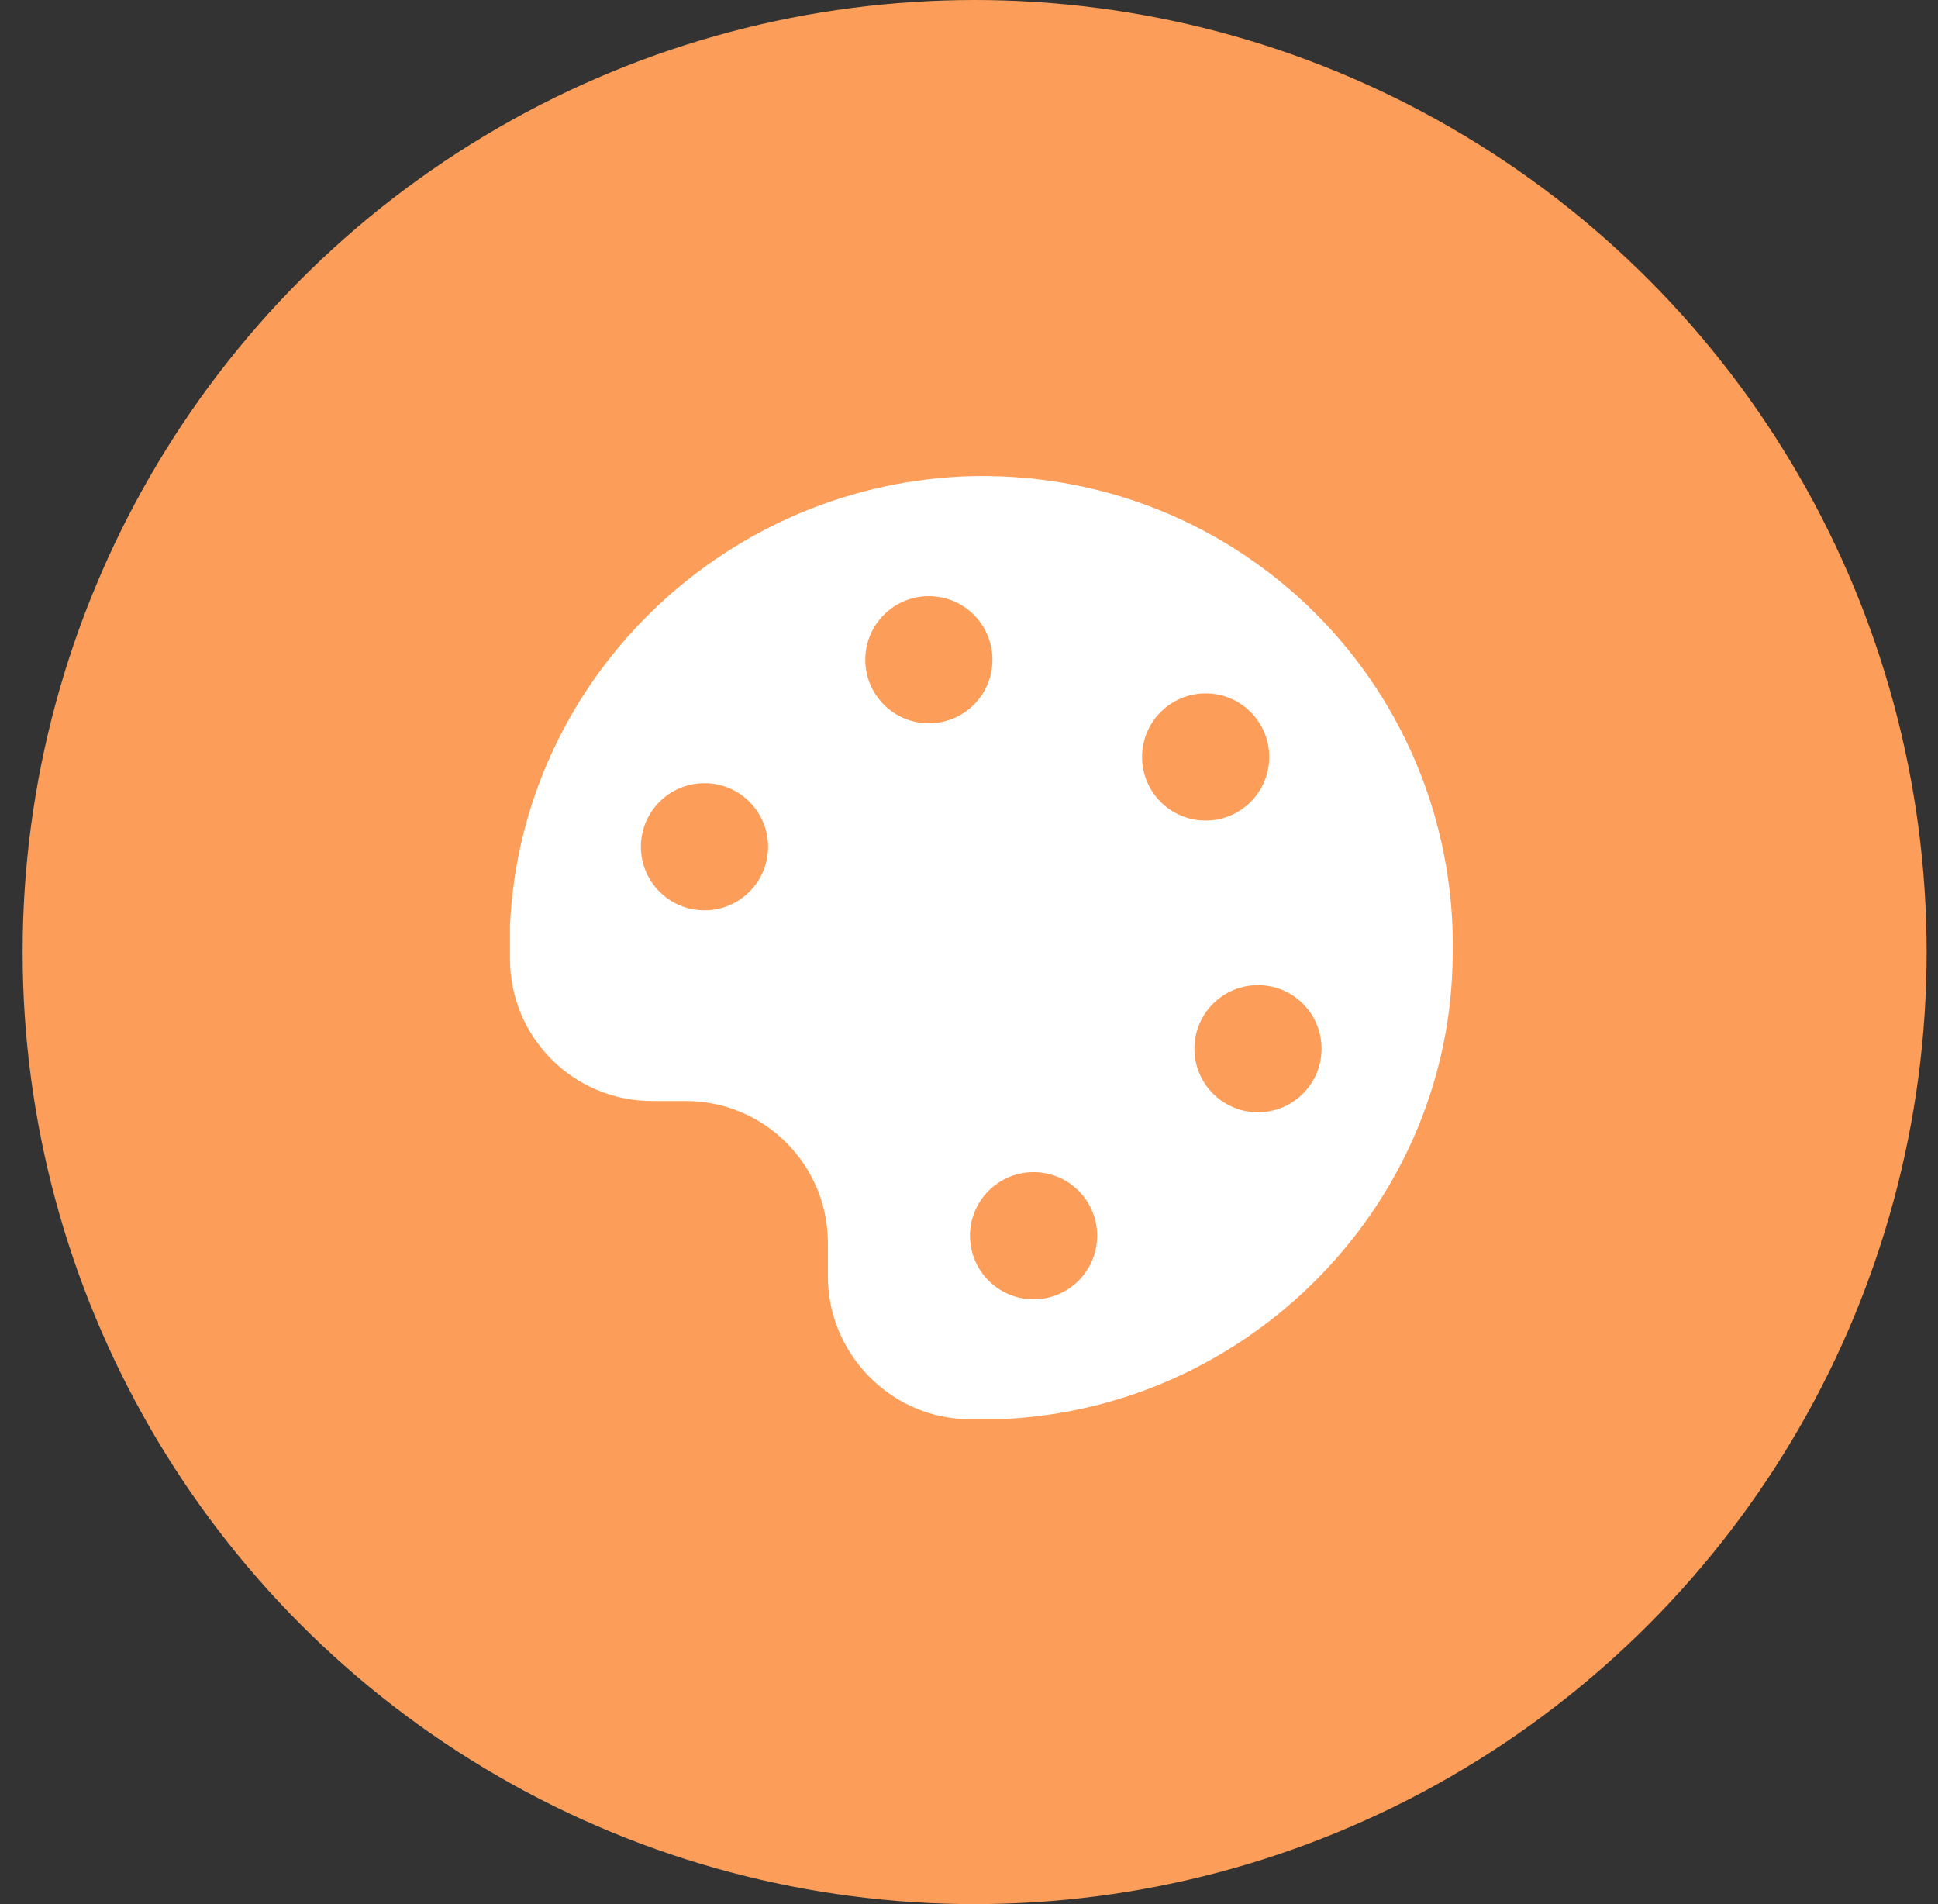
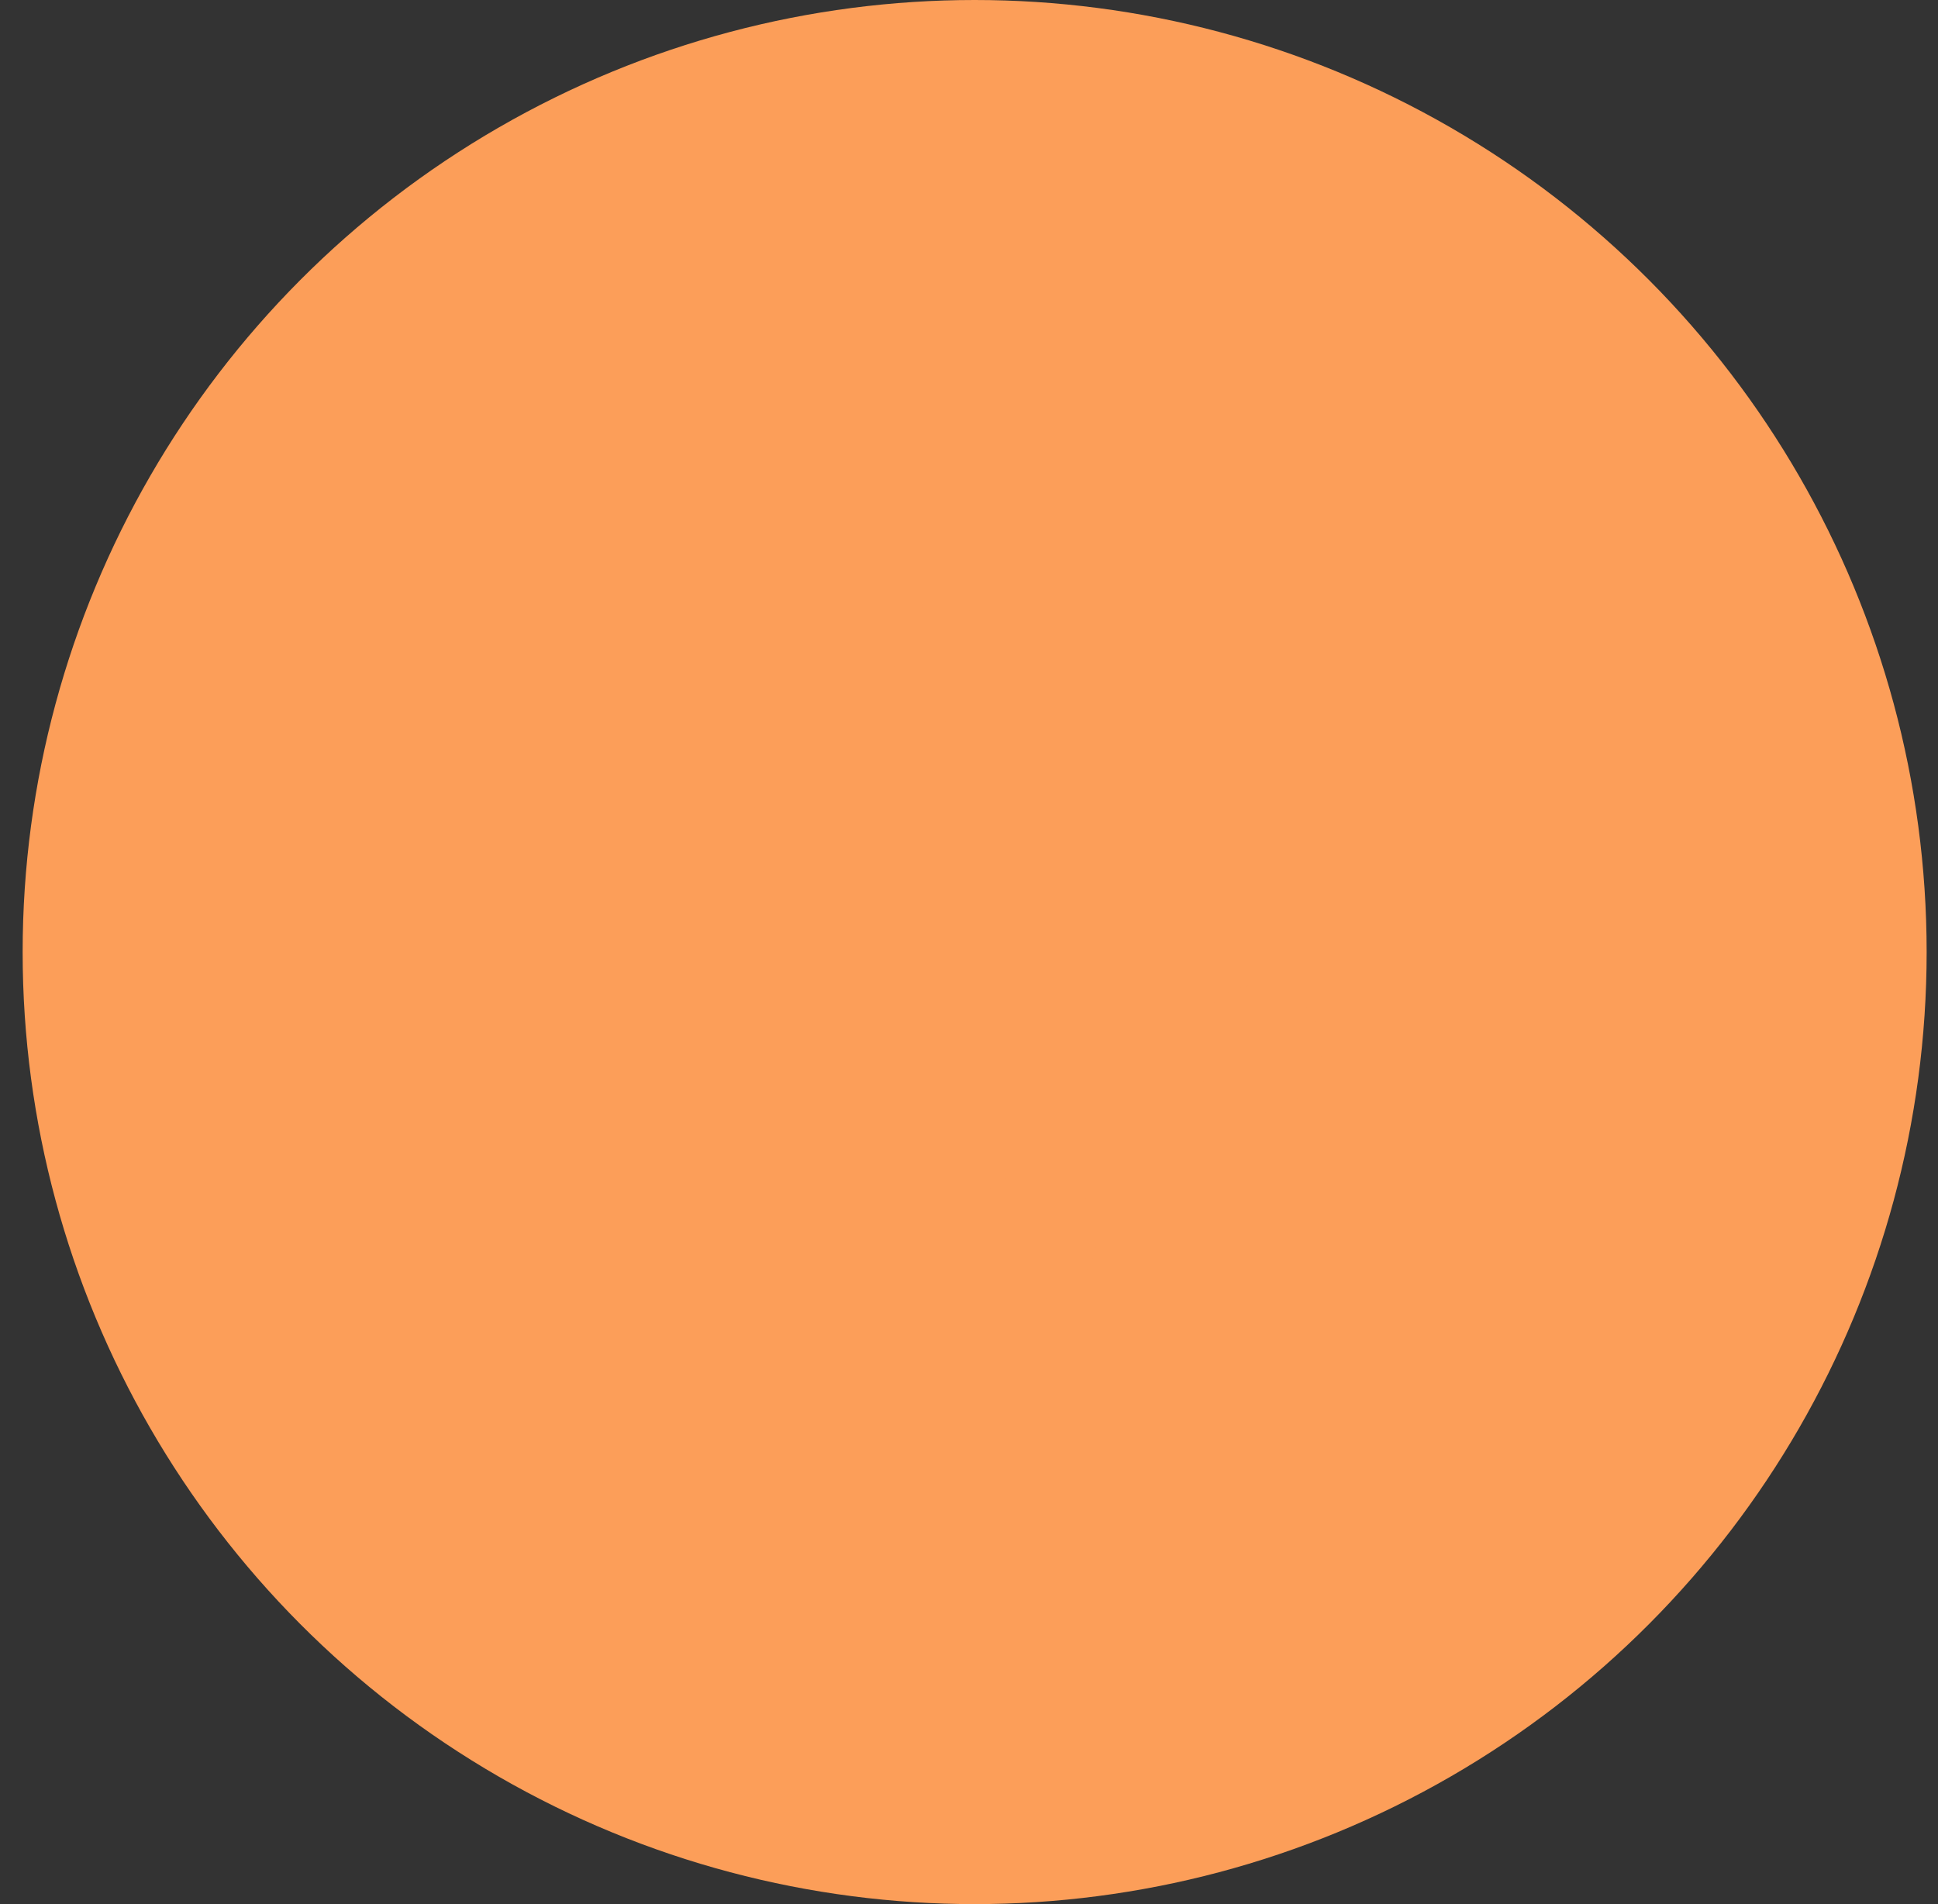
<svg xmlns="http://www.w3.org/2000/svg" fill="none" viewBox="0 0 57 56" height="56" width="57">
  <rect x="0" y="0" width="57" height="56" fill="#333333" stroke="none" />
  <circle fill="#FC9E59" r="28" cy="28" cx="28.666" />
-   <path fill="white" d="M42.72 28.422C42.5 35.572 36.67 41.402 29.52 41.732C29.08 41.732 28.75 41.732 28.31 41.732C26.11 41.622 24.35 39.752 24.35 37.552V36.562C24.35 34.252 22.48 32.382 20.17 32.382H19.18C16.87 32.382 15 30.512 15 28.202C15 27.872 15 27.542 15 27.212C15.33 20.062 21.16 14.342 28.31 14.012C36.45 13.682 43.05 20.282 42.72 28.422Z" />
-   <path fill="#FC9E59" d="M27.319 21.273C28.352 21.273 29.189 20.436 29.189 19.403C29.189 18.37 28.352 17.533 27.319 17.533C26.286 17.533 25.449 18.37 25.449 19.403C25.449 20.436 26.286 21.273 27.319 21.273Z" />
+   <path fill="#FC9E59" d="M27.319 21.273C28.352 21.273 29.189 20.436 29.189 19.403C29.189 18.37 28.352 17.533 27.319 17.533C25.449 20.436 26.286 21.273 27.319 21.273Z" />
  <path fill="#FC9E59" d="M20.72 26.773C21.752 26.773 22.59 25.936 22.59 24.903C22.59 23.87 21.752 23.033 20.72 23.033C19.687 23.033 18.85 23.87 18.85 24.903C18.85 25.936 19.687 26.773 20.72 26.773Z" />
  <path fill="#FC9E59" d="M30.399 38.213C31.432 38.213 32.269 37.376 32.269 36.343C32.269 35.31 31.432 34.473 30.399 34.473C29.367 34.473 28.529 35.31 28.529 36.343C28.529 37.376 29.367 38.213 30.399 38.213Z" />
  <path fill="#FC9E59" d="M36.999 32.713C38.032 32.713 38.869 31.875 38.869 30.843C38.869 29.81 38.032 28.973 36.999 28.973C35.966 28.973 35.129 29.81 35.129 30.843C35.129 31.875 35.966 32.713 36.999 32.713Z" />
-   <path fill="#FC9E59" d="M35.46 24.133C36.493 24.133 37.33 23.295 37.33 22.263C37.33 21.23 36.493 20.393 35.46 20.393C34.427 20.393 33.59 21.23 33.59 22.263C33.59 23.295 34.427 24.133 35.46 24.133Z" />
</svg>